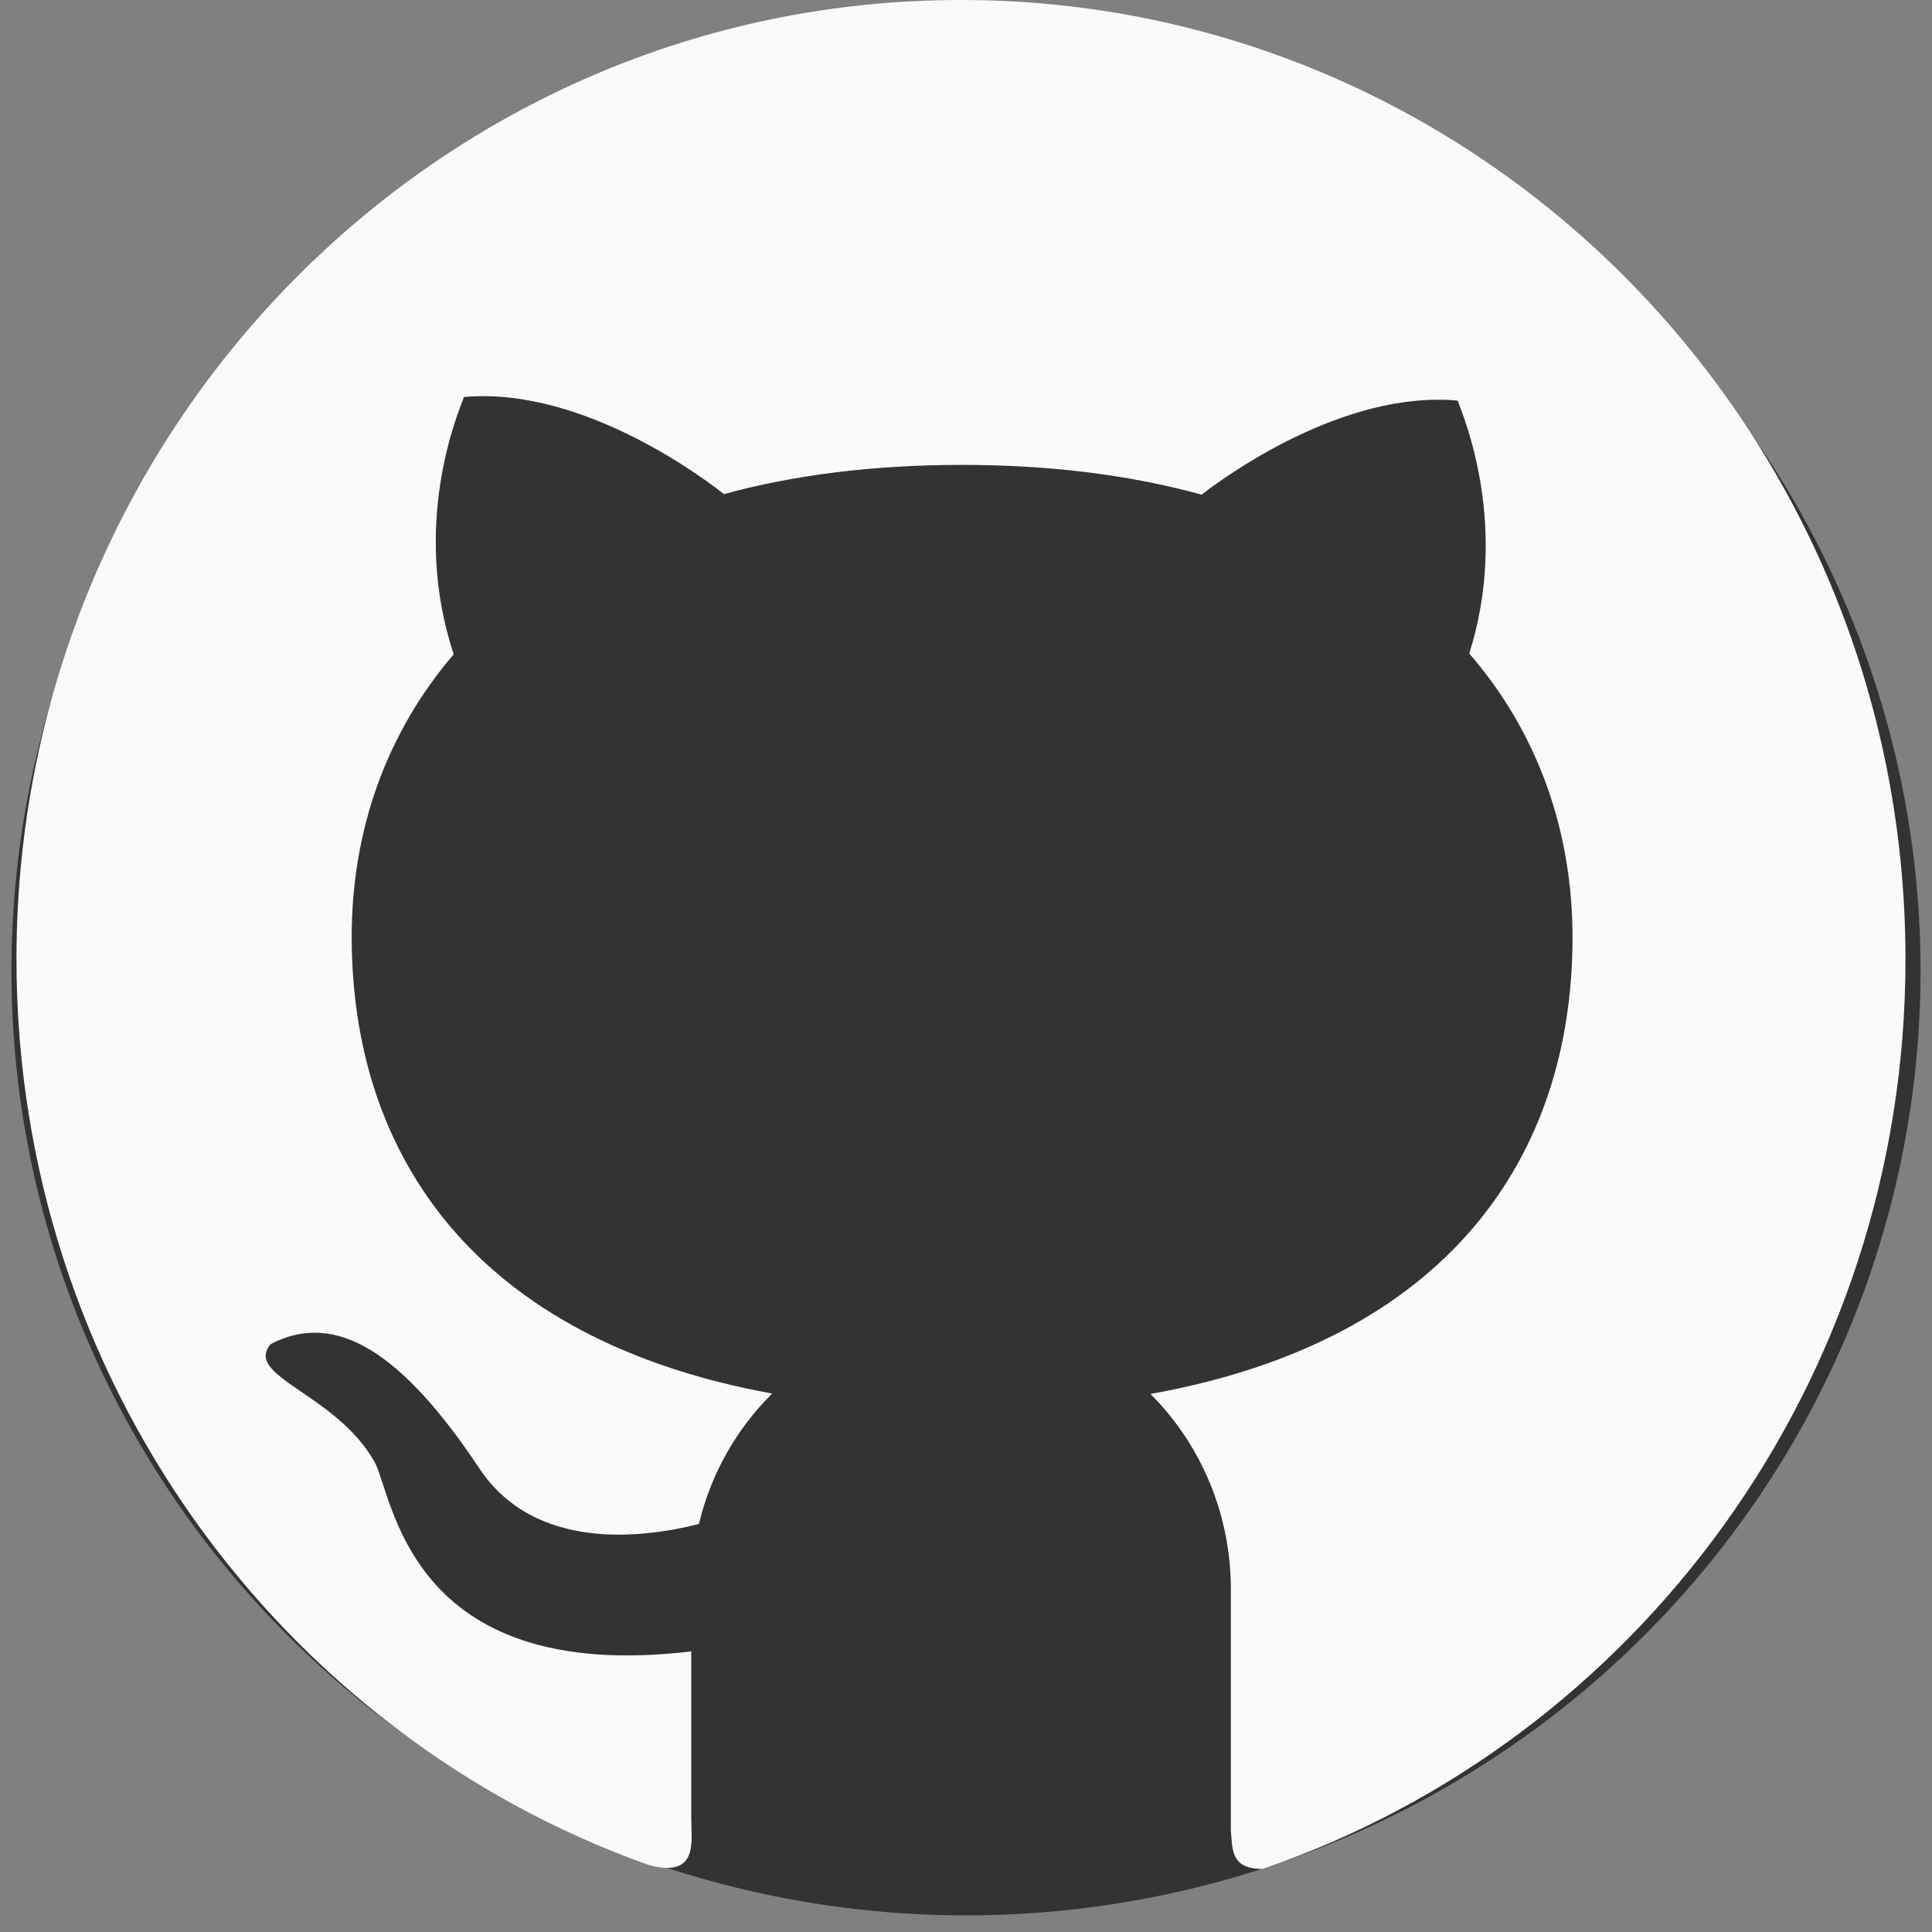
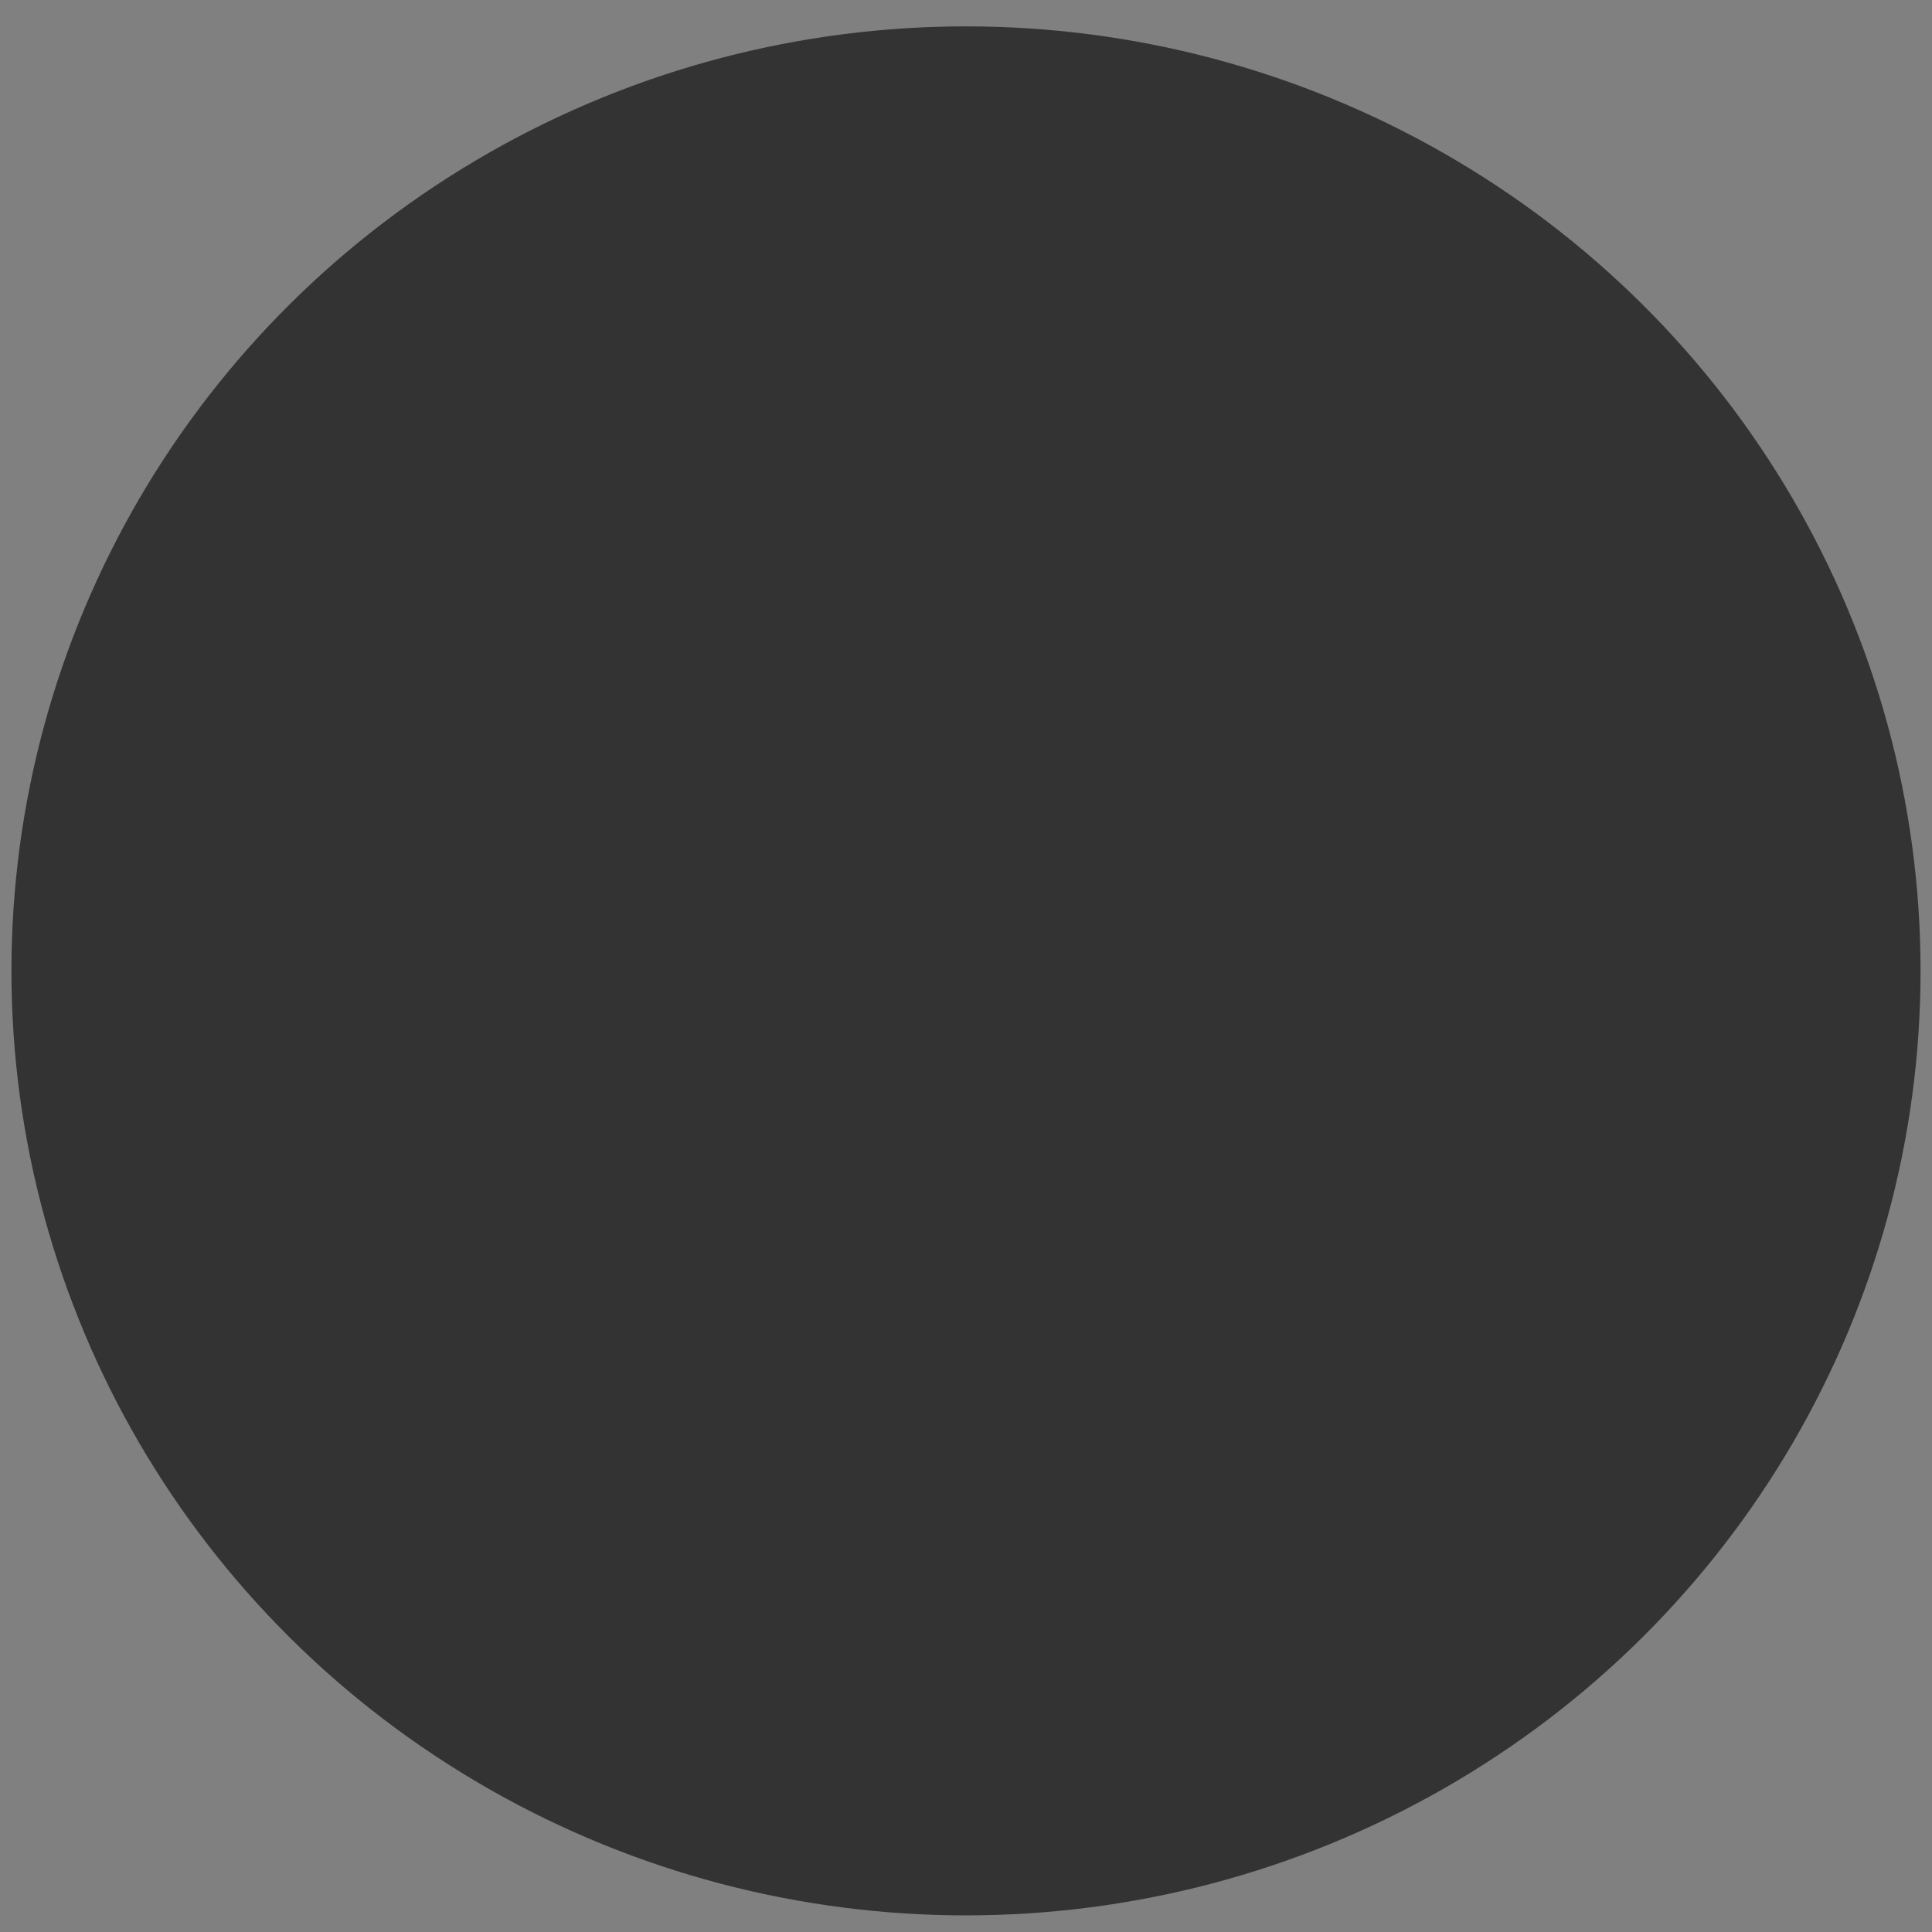
<svg xmlns="http://www.w3.org/2000/svg" width="80" height="80" viewBox="0 0 80 80" fill="none">
  <rect x="0" y="0" width="80" height="80" fill="#808080" stroke="none" />
  <g id="Group 48095680">
    <ellipse id="Ellipse 172" cx="40" cy="40.202" rx="39.526" ry="39.11" fill="#333333" />
-     <path id="Vector" d="M0.682 39.72C0.682 57.068 11.627 71.818 26.881 77.232C28.936 77.763 28.623 76.271 28.623 75.264V68.381C16.762 69.793 16.288 61.82 15.486 60.491C13.874 57.697 10.077 56.985 11.209 55.656C13.91 54.244 16.664 56.014 19.848 60.802C22.154 64.272 26.653 63.685 28.94 63.105C29.43 61.051 30.482 59.179 31.974 57.704C19.688 55.47 14.563 47.852 14.563 38.788C14.563 34.394 15.992 30.355 18.787 27.094C17.006 21.719 18.954 17.123 19.212 16.44C24.294 15.976 29.566 20.135 29.977 20.46C32.864 19.668 36.156 19.25 39.839 19.25C43.542 19.25 46.853 19.681 49.757 20.483C50.735 19.721 55.635 16.152 60.359 16.589C60.61 17.272 62.512 21.762 60.839 27.061C63.673 30.328 65.115 34.404 65.115 38.812C65.115 47.888 59.961 55.514 47.639 57.721C48.695 58.776 49.532 60.035 50.104 61.423C50.675 62.812 50.968 64.302 50.967 65.806V75.797C51.035 76.596 50.967 77.388 52.282 77.388C67.758 72.089 78.902 57.23 78.902 39.726C78.902 17.776 61.387 4.16729e-06 39.797 4.16729e-06C18.181 -0.01 0.682 17.769 0.682 39.72Z" fill="#FAFAFA" />
  </g>
</svg>